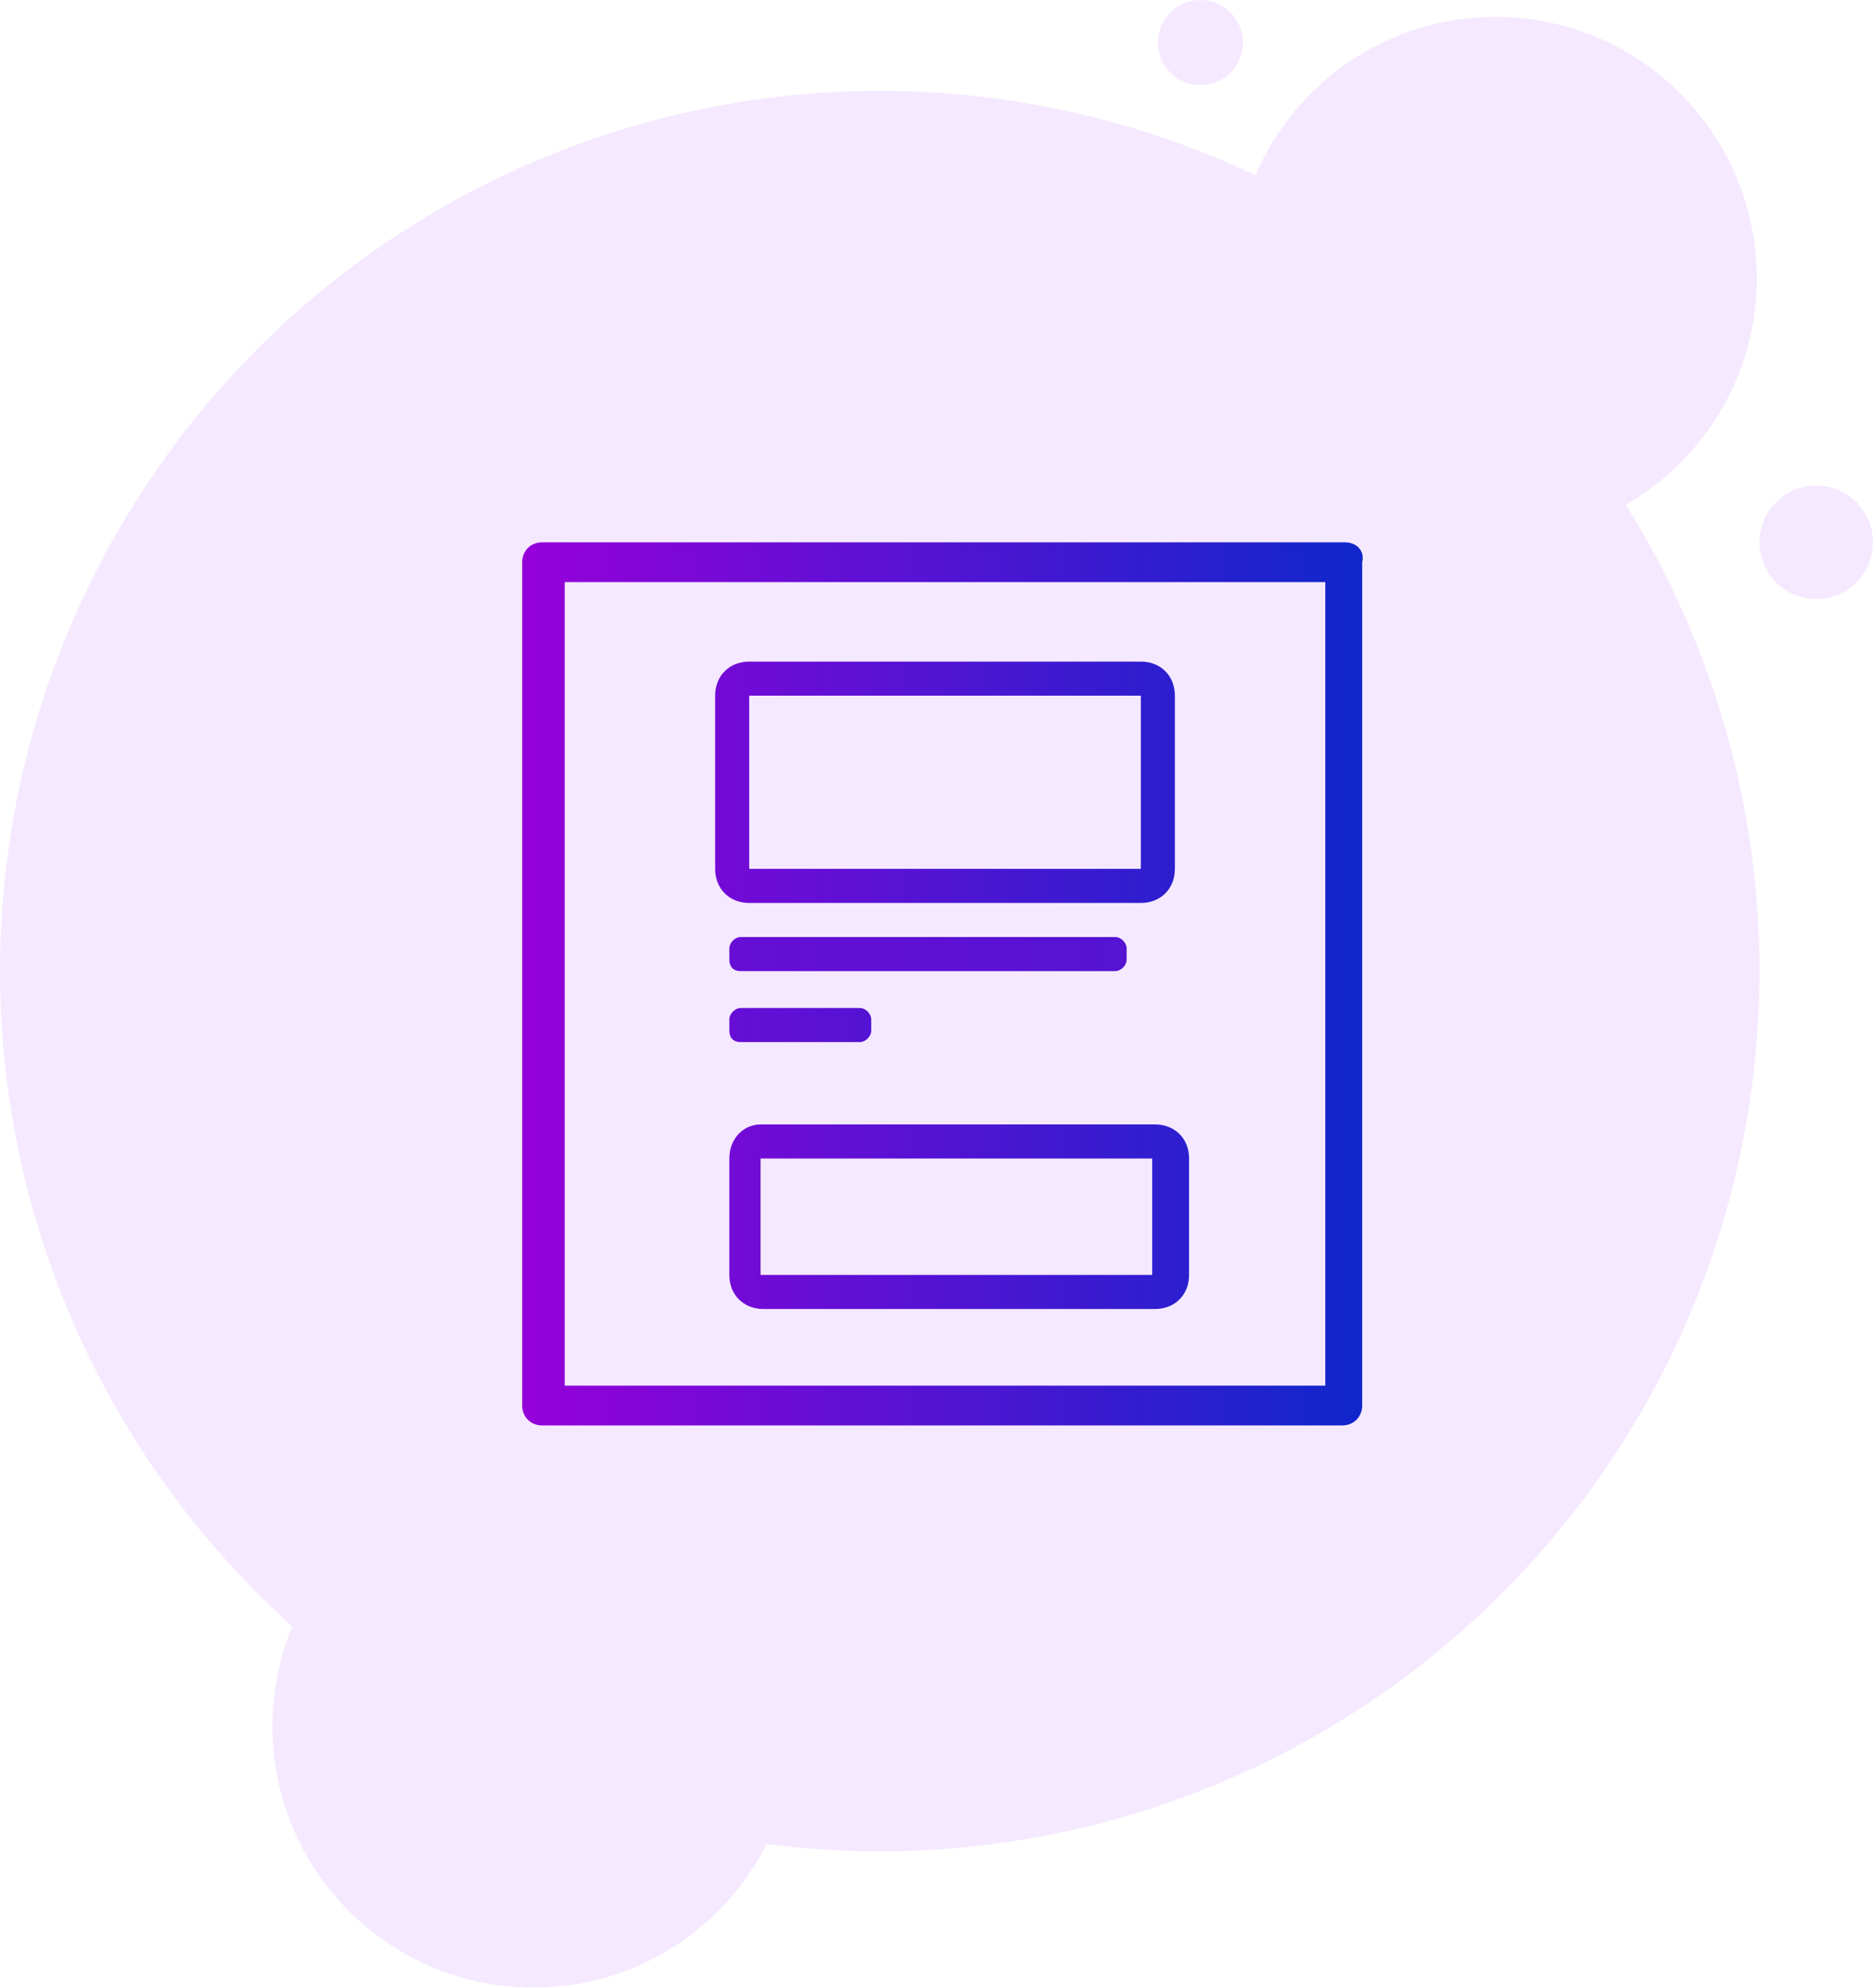
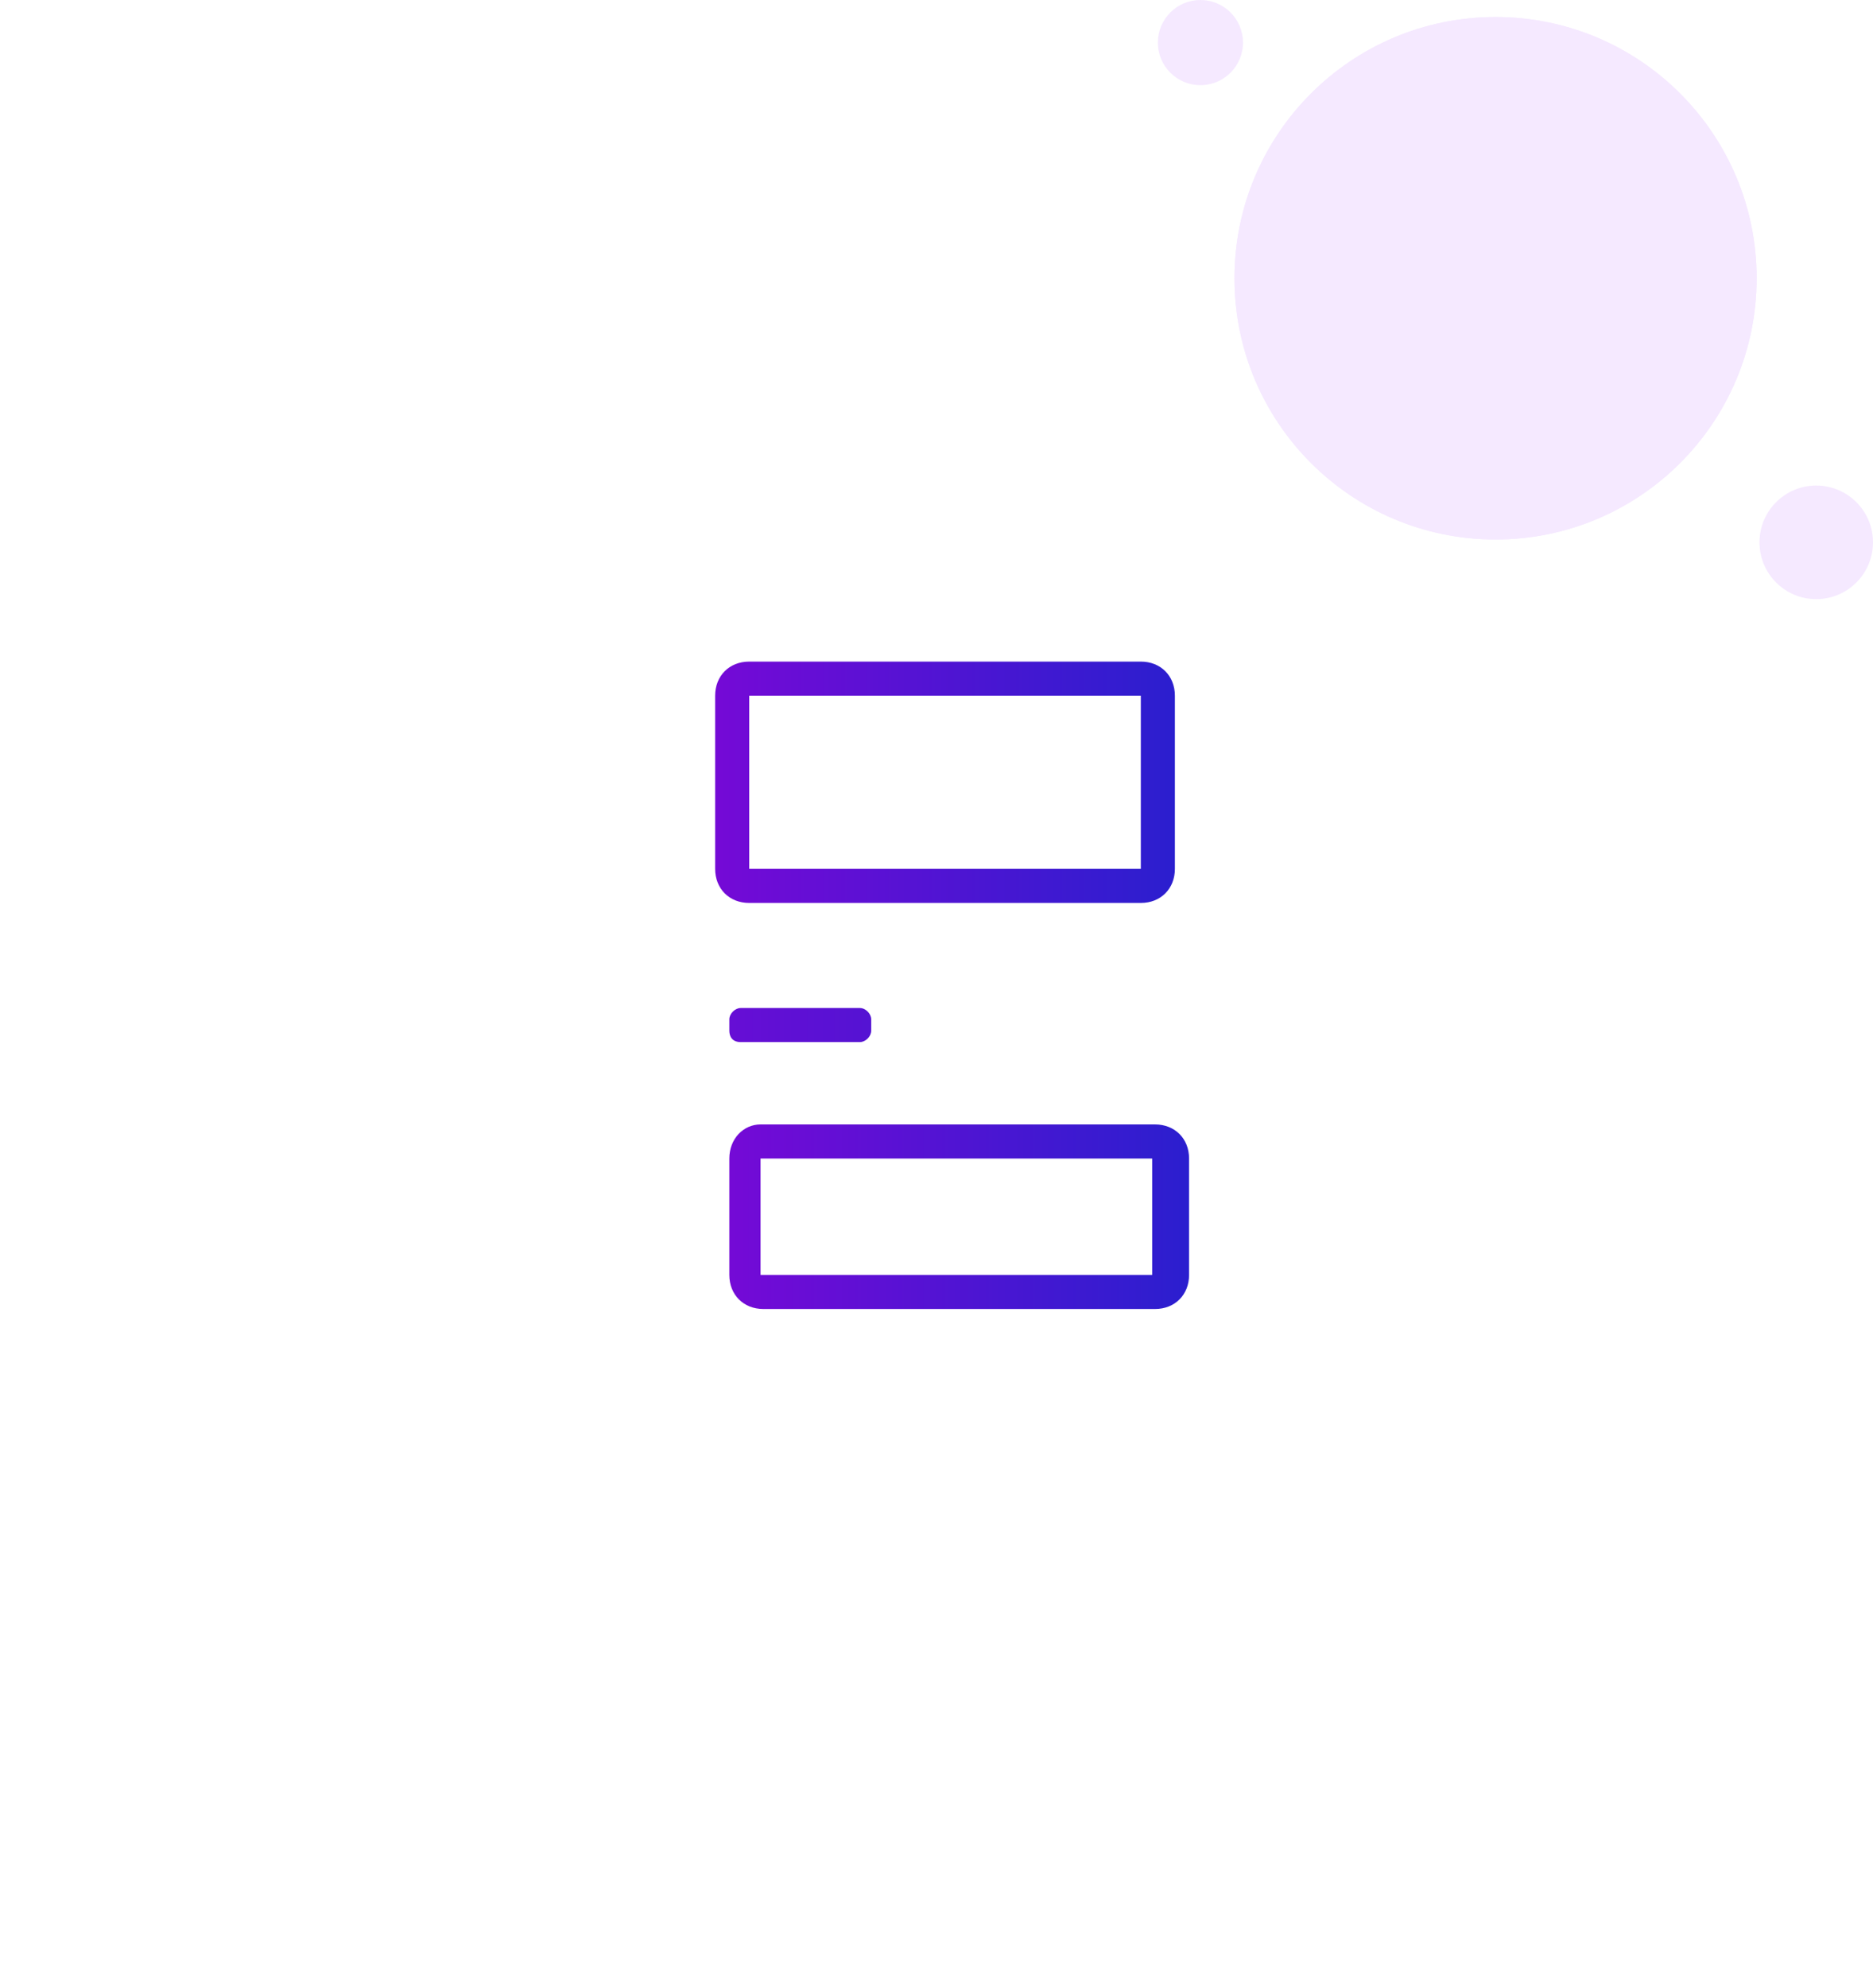
<svg xmlns="http://www.w3.org/2000/svg" version="1.1" id="Layer_1" x="0px" y="0px" viewBox="0 0 66 70" style="enable-background:new 0 0 66 70;" xml:space="preserve">
  <style type="text/css">
	.st0{opacity:0.1;}
	.st1{fill-rule:evenodd;clip-rule:evenodd;fill:#981DFF;}
	.st2{fill:url(#SVGID_1_);}
	.st3{fill:url(#SVGID_2_);}
	.st4{fill:url(#SVGID_3_);}
	.st5{fill:url(#SVGID_4_);}
	.st6{fill:url(#SVGID_5_);}
</style>
  <g class="st0">
-     <circle id="Oval-2_1_" class="st1" cx="31" cy="34.2" r="31" />
    <g>
      <circle id="path-4_1_" class="st1" cx="52.7" cy="9.8" r="9.2" />
    </g>
    <g>
      <g>
        <circle class="st1" cx="52.7" cy="9.8" r="9.2" />
      </g>
      <circle id="Oval-3-Copy-4_1_" class="st1" cx="64" cy="19.1" r="2" />
      <circle id="Oval-3-Copy-5_1_" class="st1" cx="42.3" cy="1.5" r="1.5" />
    </g>
    <g>
      <g>
-         <circle class="st1" cx="18.8" cy="60.8" r="9.2" />
-       </g>
+         </g>
    </g>
  </g>
  <linearGradient id="SVGID_1_" gradientUnits="userSpaceOnUse" x1="18.34" y1="34.65" x2="51.341" y2="34.65">
    <stop offset="0" style="stop-color:#9600DA" />
    <stop offset="1" style="stop-color:#002BCA" />
  </linearGradient>
-   <path class="st2" d="M47.4,19.1H33.3H19.1c-0.4,0-0.7,0.3-0.7,0.7v29.7c0,0.4,0.3,0.7,0.7,0.7h14.1h14.1c0.4,0,0.7-0.3,0.7-0.7V19.8  C48.1,19.4,47.8,19.1,47.4,19.1z M46.7,48.8H32.6H28h-8.1V20.5H34h2.6h10.1V48.8z" />
  <linearGradient id="SVGID_2_" gradientUnits="userSpaceOnUse" x1="17.875" y1="27.563" x2="50.875" y2="27.563">
    <stop offset="0" style="stop-color:#9600DA" />
    <stop offset="1" style="stop-color:#002BCA" />
  </linearGradient>
  <path class="st3" d="M25.2,24.5v6.1c0,0.7,0.5,1.2,1.2,1.2h1h0.8h12c0.7,0,1.2-0.5,1.2-1.2v-6.1c0-0.7-0.5-1.2-1.2-1.2H26.4  C25.7,23.3,25.2,23.8,25.2,24.5z M40.2,30.6h-12h-0.8h-1v-6.1h13.8V30.6z" />
  <linearGradient id="SVGID_3_" gradientUnits="userSpaceOnUse" x1="18.34" y1="42.84" x2="51.341" y2="42.84">
    <stop offset="0" style="stop-color:#9600DA" />
    <stop offset="1" style="stop-color:#002BCA" />
  </linearGradient>
  <path class="st4" d="M25.7,40.8v4.1c0,0.7,0.5,1.2,1.2,1.2h1h0.8h12c0.7,0,1.2-0.5,1.2-1.2v-4.1c0-0.7-0.5-1.2-1.2-1.2H26.8  C26.2,39.6,25.7,40.1,25.7,40.8z M40.6,44.9h-12h-0.8h-1v-4.1h13.8V44.9z" />
  <linearGradient id="SVGID_4_" gradientUnits="userSpaceOnUse" x1="-10.654" y1="33.593" x2="104.269" y2="33.593">
    <stop offset="0" style="stop-color:#9600DA" />
    <stop offset="1" style="stop-color:#002BCA" />
  </linearGradient>
-   <path class="st5" d="M26.1,34.2h13.2c0.2,0,0.4-0.2,0.4-0.4v-0.4c0-0.2-0.2-0.4-0.4-0.4H26.1c-0.2,0-0.4,0.2-0.4,0.4v0.4  C25.7,34,25.8,34.2,26.1,34.2z" />
  <linearGradient id="SVGID_5_" gradientUnits="userSpaceOnUse" x1="12.64" y1="36.098" x2="53.833" y2="36.098">
    <stop offset="0" style="stop-color:#9600DA" />
    <stop offset="1" style="stop-color:#002BCA" />
  </linearGradient>
  <path class="st6" d="M26.1,36.7h4.2c0.2,0,0.4-0.2,0.4-0.4v-0.4c0-0.2-0.2-0.4-0.4-0.4h-4.2c-0.2,0-0.4,0.2-0.4,0.4v0.4  C25.7,36.5,25.8,36.7,26.1,36.7z" />
</svg>